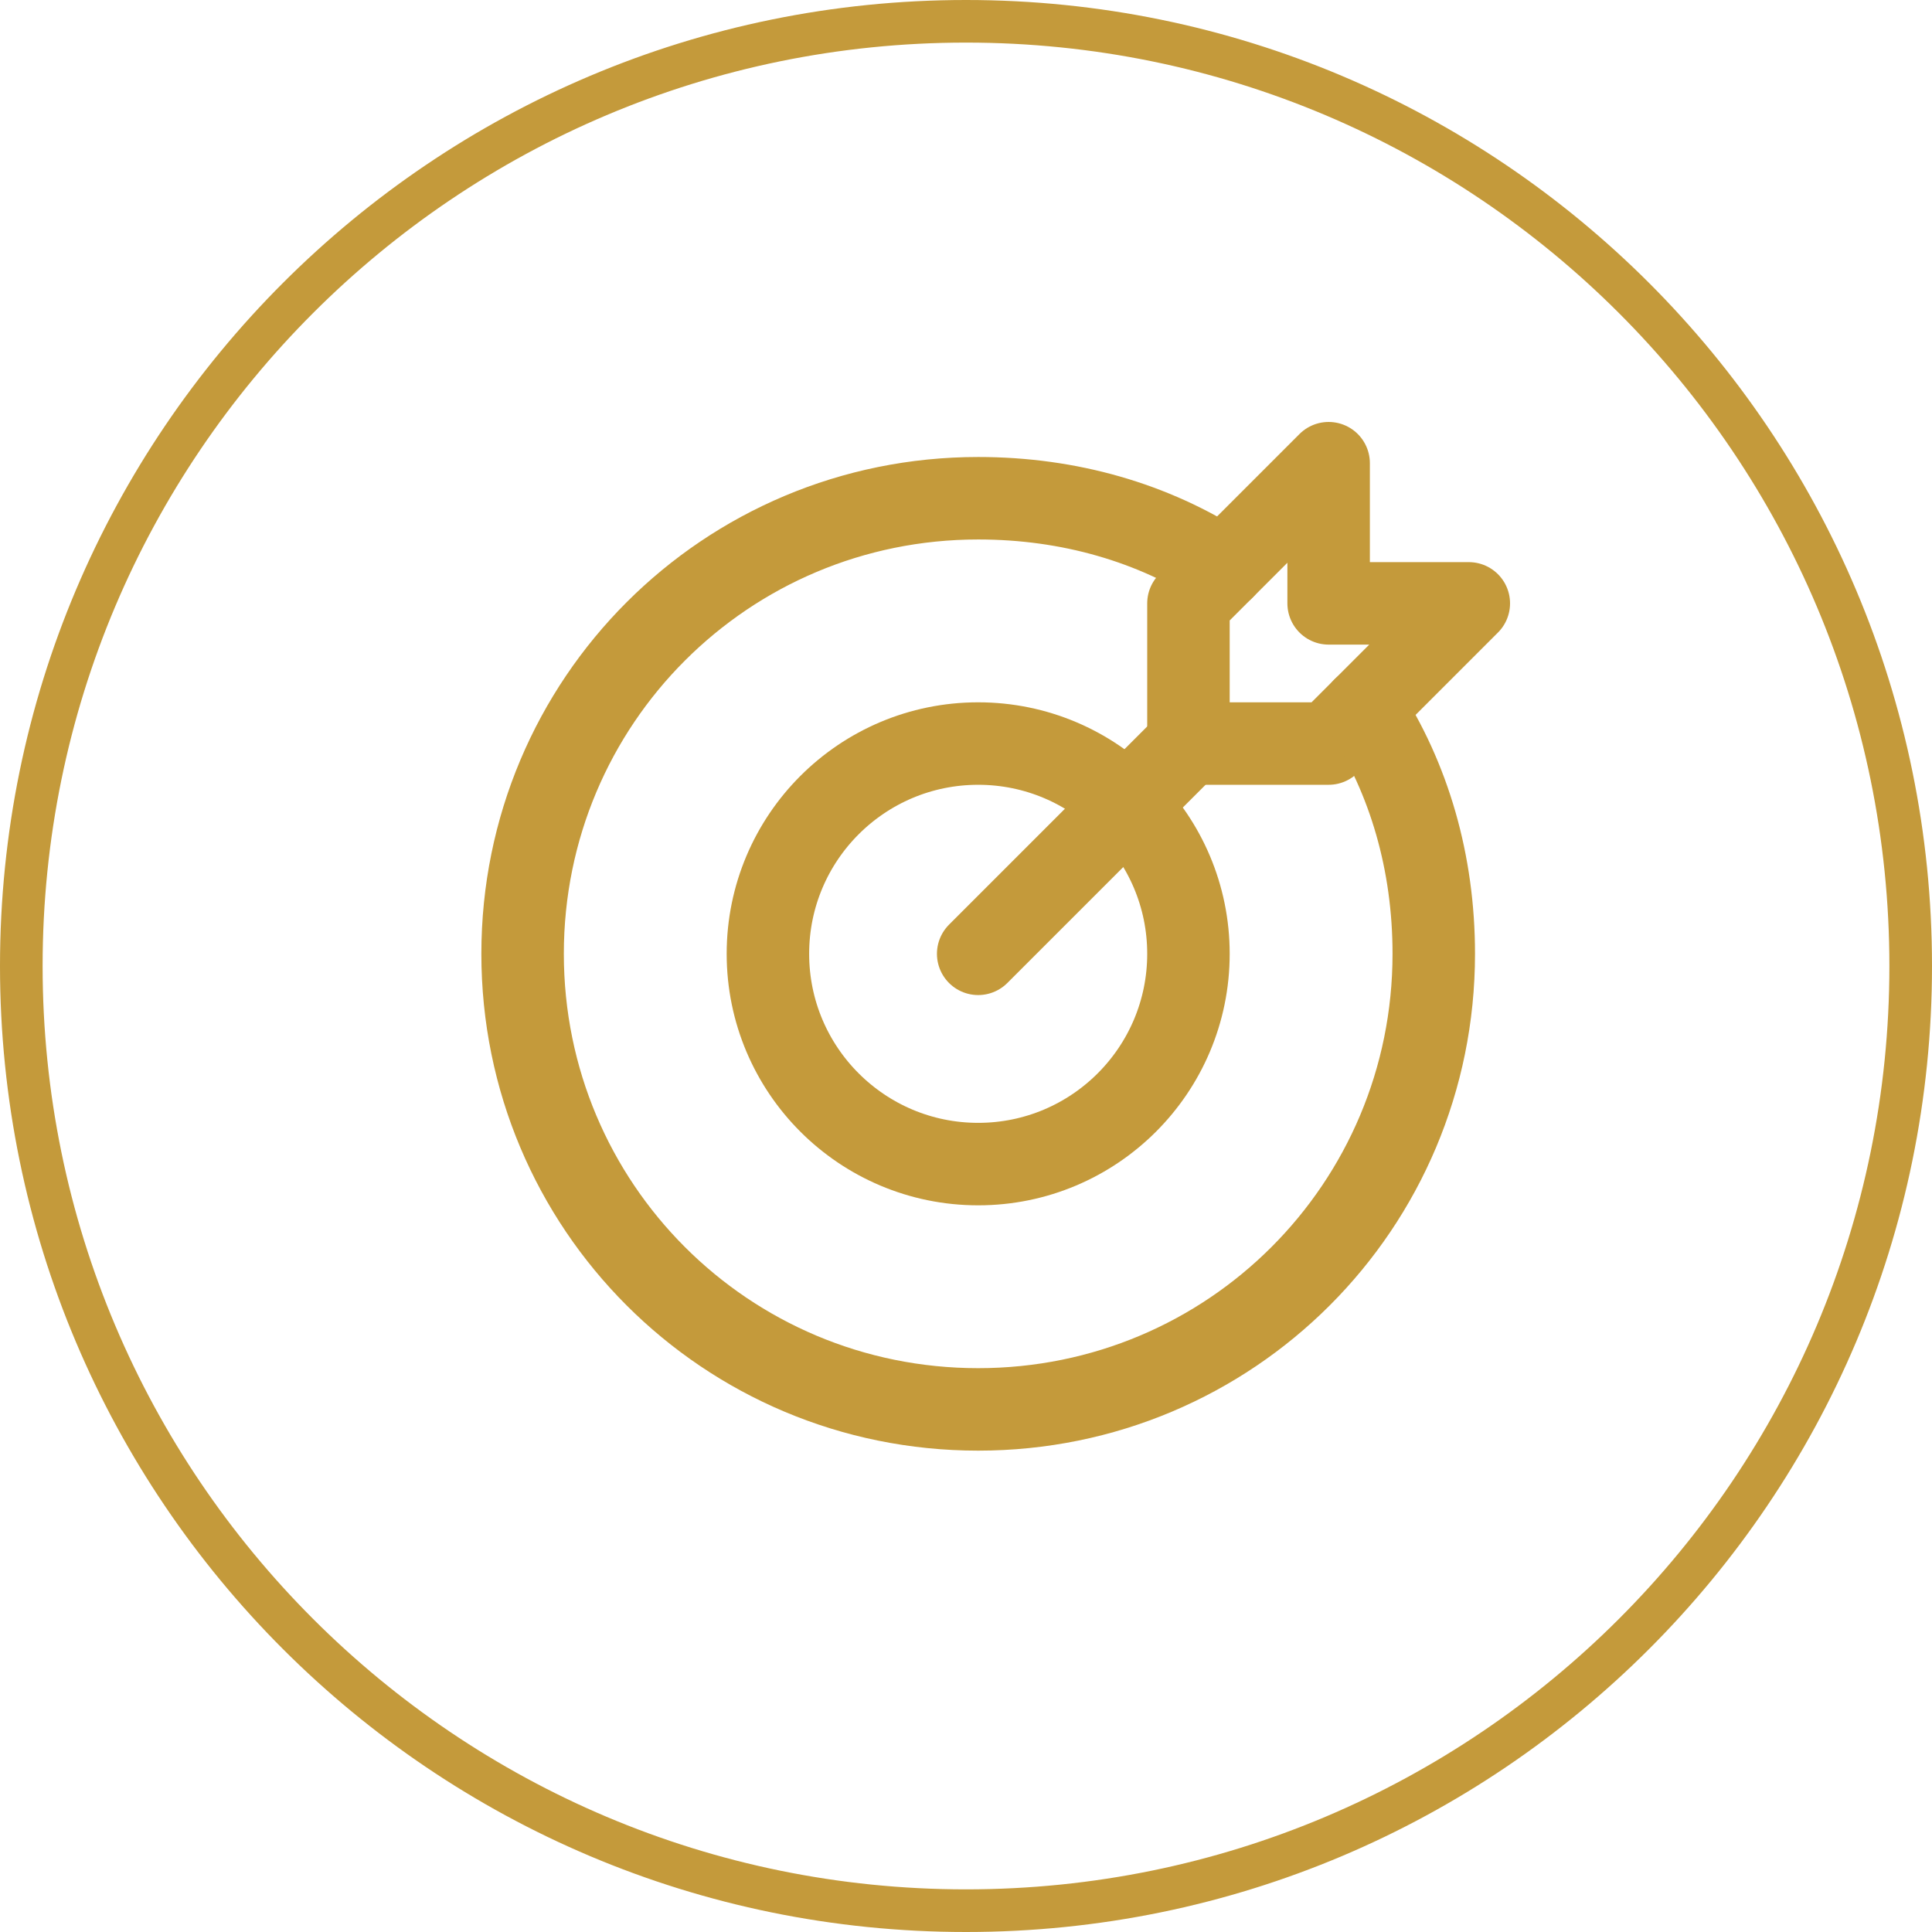
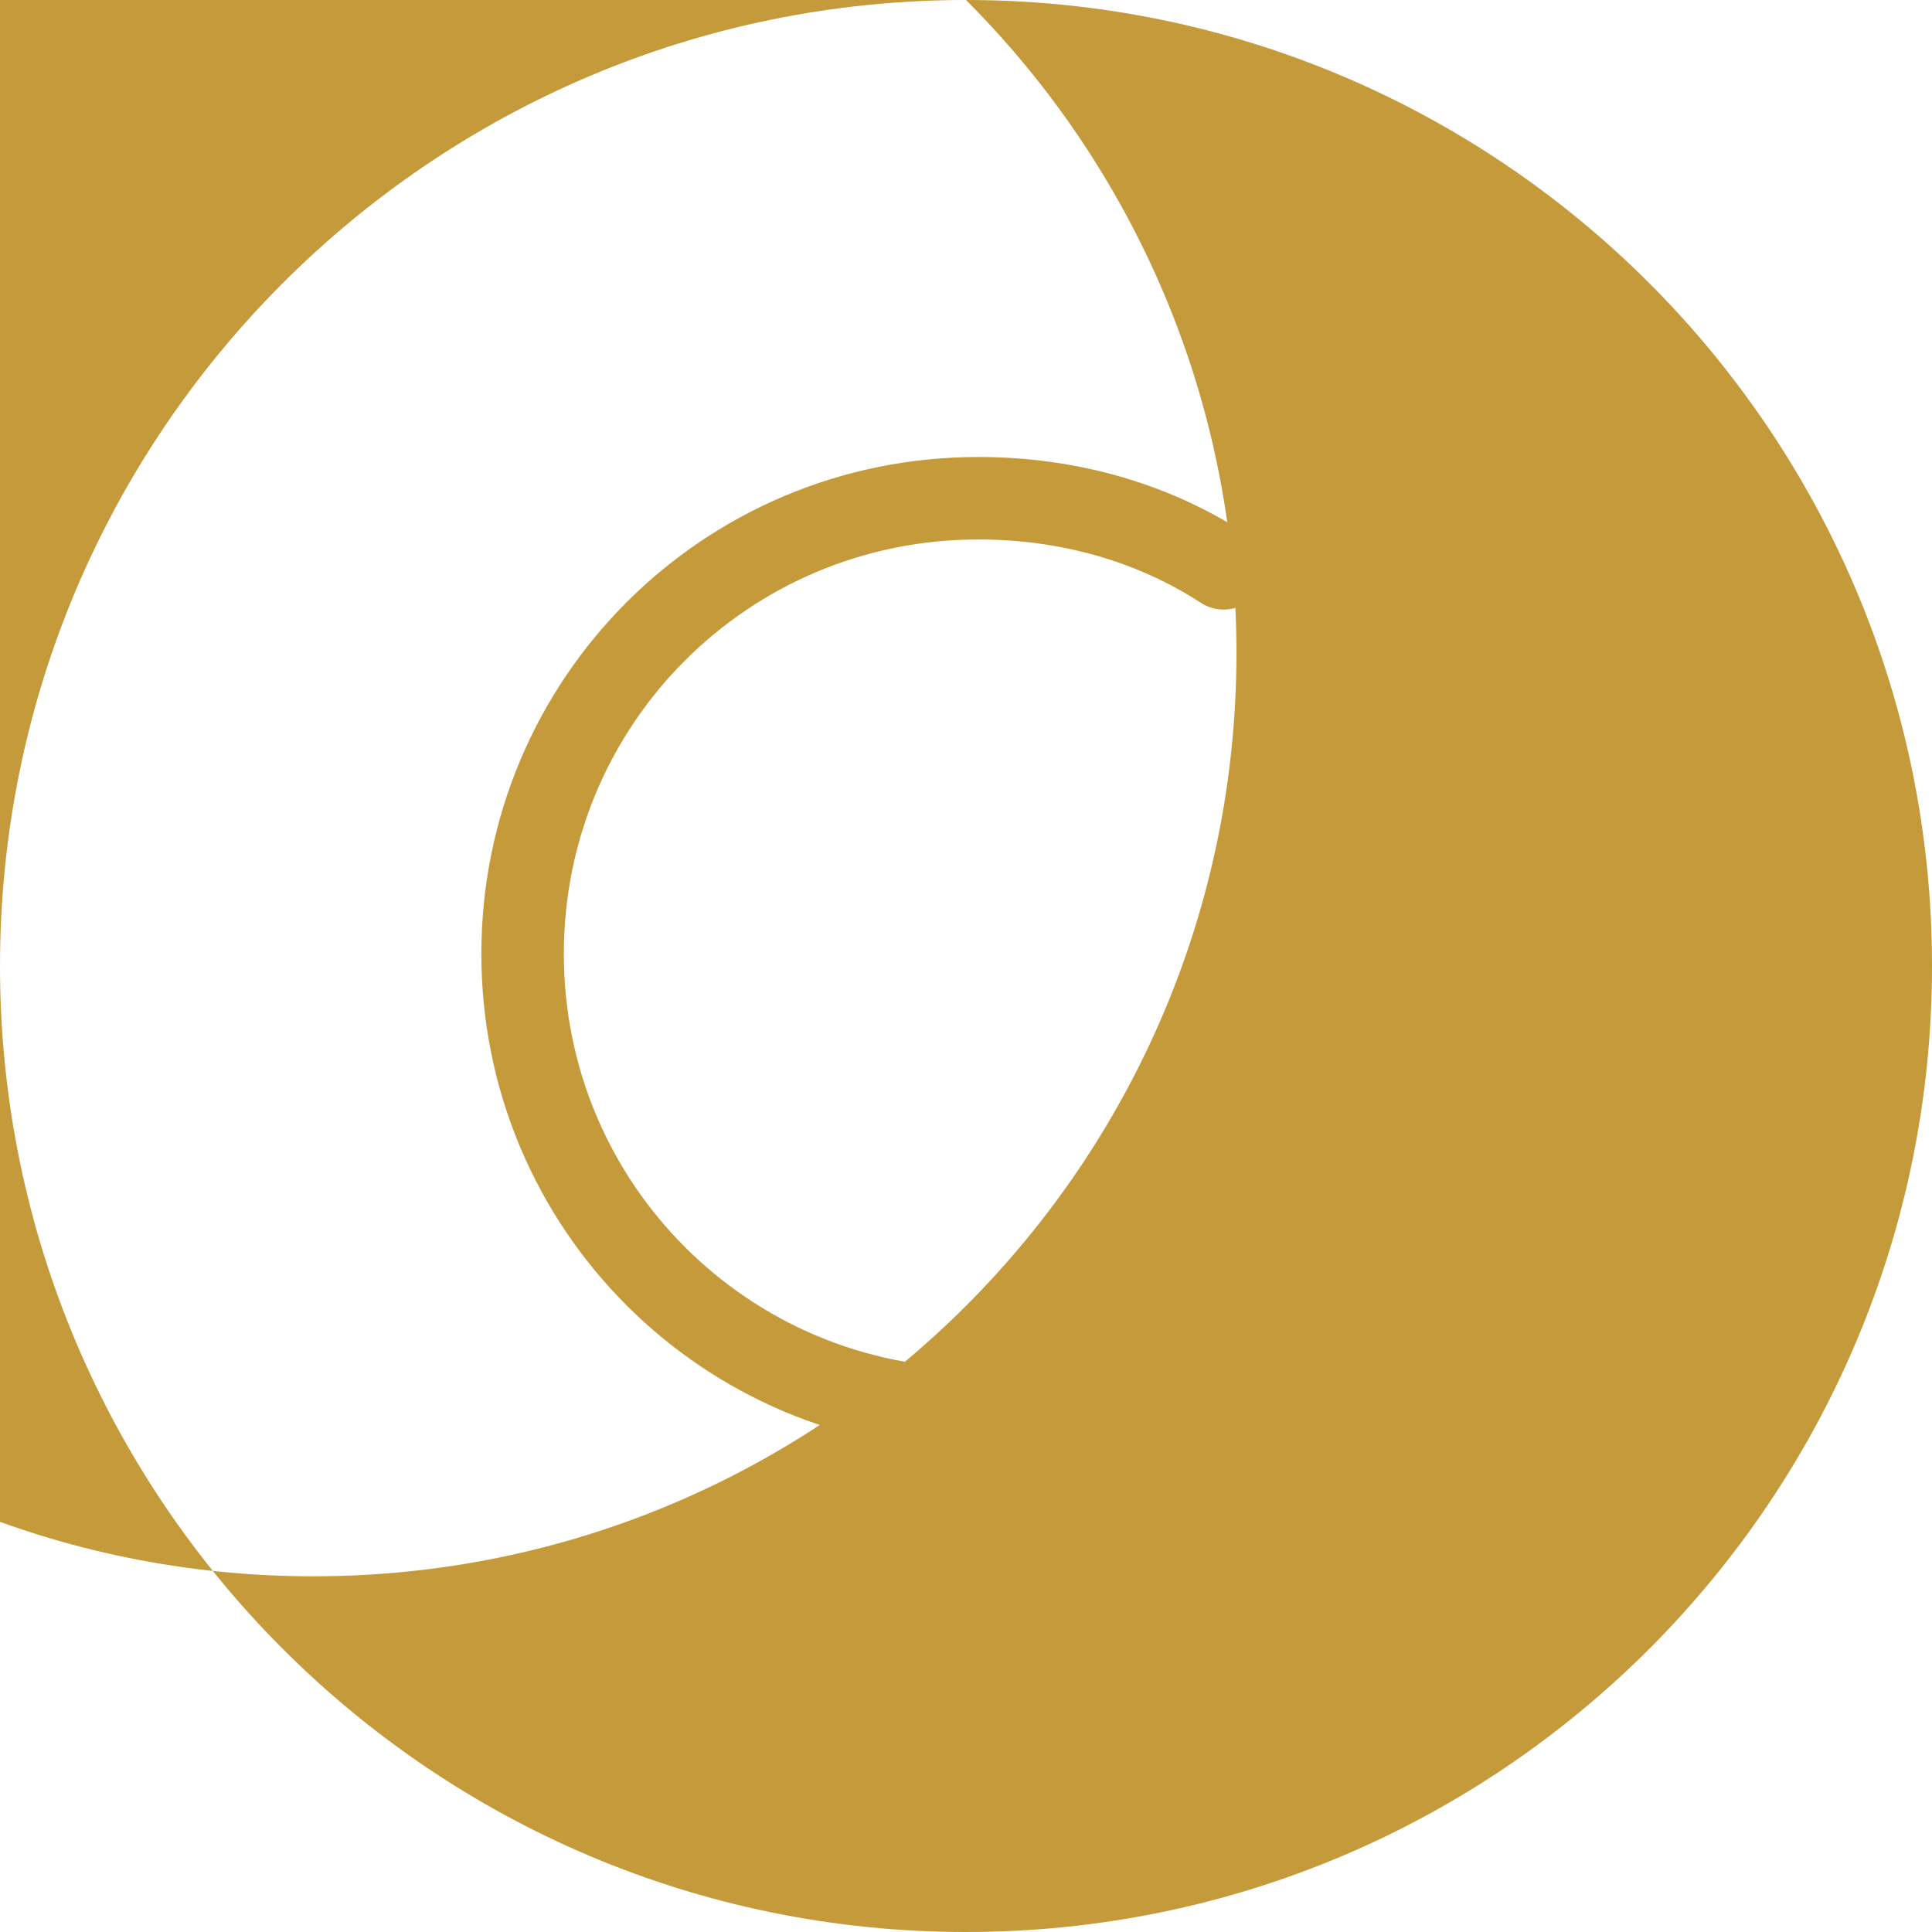
<svg xmlns="http://www.w3.org/2000/svg" xml:space="preserve" width="35.138mm" height="35.138mm" version="1.1" style="shape-rendering:geometricPrecision; text-rendering:geometricPrecision; image-rendering:optimizeQuality; fill-rule:evenodd; clip-rule:evenodd" viewBox="0 0 3894.16 3894.16">
  <defs>
    <style type="text/css">
   
    .str0 {stroke:#C49A3B;stroke-width:166.24;stroke-linecap:round;stroke-linejoin:round;stroke-miterlimit:22.926}
    .fil0 {fill:none}
    .fil1 {fill:#C49A3B;fill-rule:nonzero}
   
  </style>
  </defs>
  <g id="Capa_x0020_1">
    <g id="dart-mission-goal-success-svgrepo-com.svg">
-       <line class="fil0 str0" x1="1971.63" y1="1922.53" x2="2395.45" y2="1498.71" />
-       <polygon class="fil0 str0" points="2960.55,1216.16 2678.01,1216.16 2678.01,933.61 2395.45,1216.16 2395.45,1498.71 2678.01,1498.71 " />
-       <circle class="fil0 str0" cx="1971.63" cy="1922.53" r="423.82" />
      <path class="fil0 str0" d="M2748.64 1428.07c91.84,141.28 141.28,310.8 141.28,494.46 0,508.59 -409.69,918.28 -918.28,918.28 -508.59,0 -918.28,-409.69 -918.28,-918.28 0,-508.59 409.69,-918.28 918.28,-918.28 183.66,0 353.18,49.45 494.46,141.28" />
    </g>
  </g>
  <g id="Capa_x0020_1_0">
-     <path class="fil1" d="M1947.08 0c537.65,0 1024.44,217.96 1376.78,570.3 352.34,352.32 570.3,839.1 570.3,1376.78 0,537.65 -217.96,1024.44 -570.3,1376.78 -352.32,352.34 -839.15,570.3 -1376.78,570.3 -537.69,0 -1024.44,-217.96 -1376.78,-570.3 -352.34,-352.32 -570.3,-839.15 -570.3,-1376.78 0,-537.69 217.96,-1024.44 570.3,-1376.78 352.32,-352.34 839.1,-570.3 1376.78,-570.3zm1316.04 631c-336.78,-336.8 -802.11,-545.15 -1316.04,-545.15 -513.92,0 -979.25,208.34 -1316.04,545.15 -336.78,336.78 -545.15,802.09 -545.15,1316.04 0,513.92 208.34,979.25 545.15,1316.04 336.78,336.78 802.09,545.15 1316.04,545.15 513.92,0 979.25,-208.34 1316.04,-545.15 336.78,-336.78 545.15,-802.11 545.15,-1316.04 0,-513.92 -208.34,-979.25 -545.15,-1316.04z" />
+     <path class="fil1" d="M1947.08 0c537.65,0 1024.44,217.96 1376.78,570.3 352.34,352.32 570.3,839.1 570.3,1376.78 0,537.65 -217.96,1024.44 -570.3,1376.78 -352.32,352.34 -839.15,570.3 -1376.78,570.3 -537.69,0 -1024.44,-217.96 -1376.78,-570.3 -352.34,-352.32 -570.3,-839.15 -570.3,-1376.78 0,-537.69 217.96,-1024.44 570.3,-1376.78 352.32,-352.34 839.1,-570.3 1376.78,-570.3zc-336.78,-336.8 -802.11,-545.15 -1316.04,-545.15 -513.92,0 -979.25,208.34 -1316.04,545.15 -336.78,336.78 -545.15,802.09 -545.15,1316.04 0,513.92 208.34,979.25 545.15,1316.04 336.78,336.78 802.09,545.15 1316.04,545.15 513.92,0 979.25,-208.34 1316.04,-545.15 336.78,-336.78 545.15,-802.11 545.15,-1316.04 0,-513.92 -208.34,-979.25 -545.15,-1316.04z" />
  </g>
</svg>